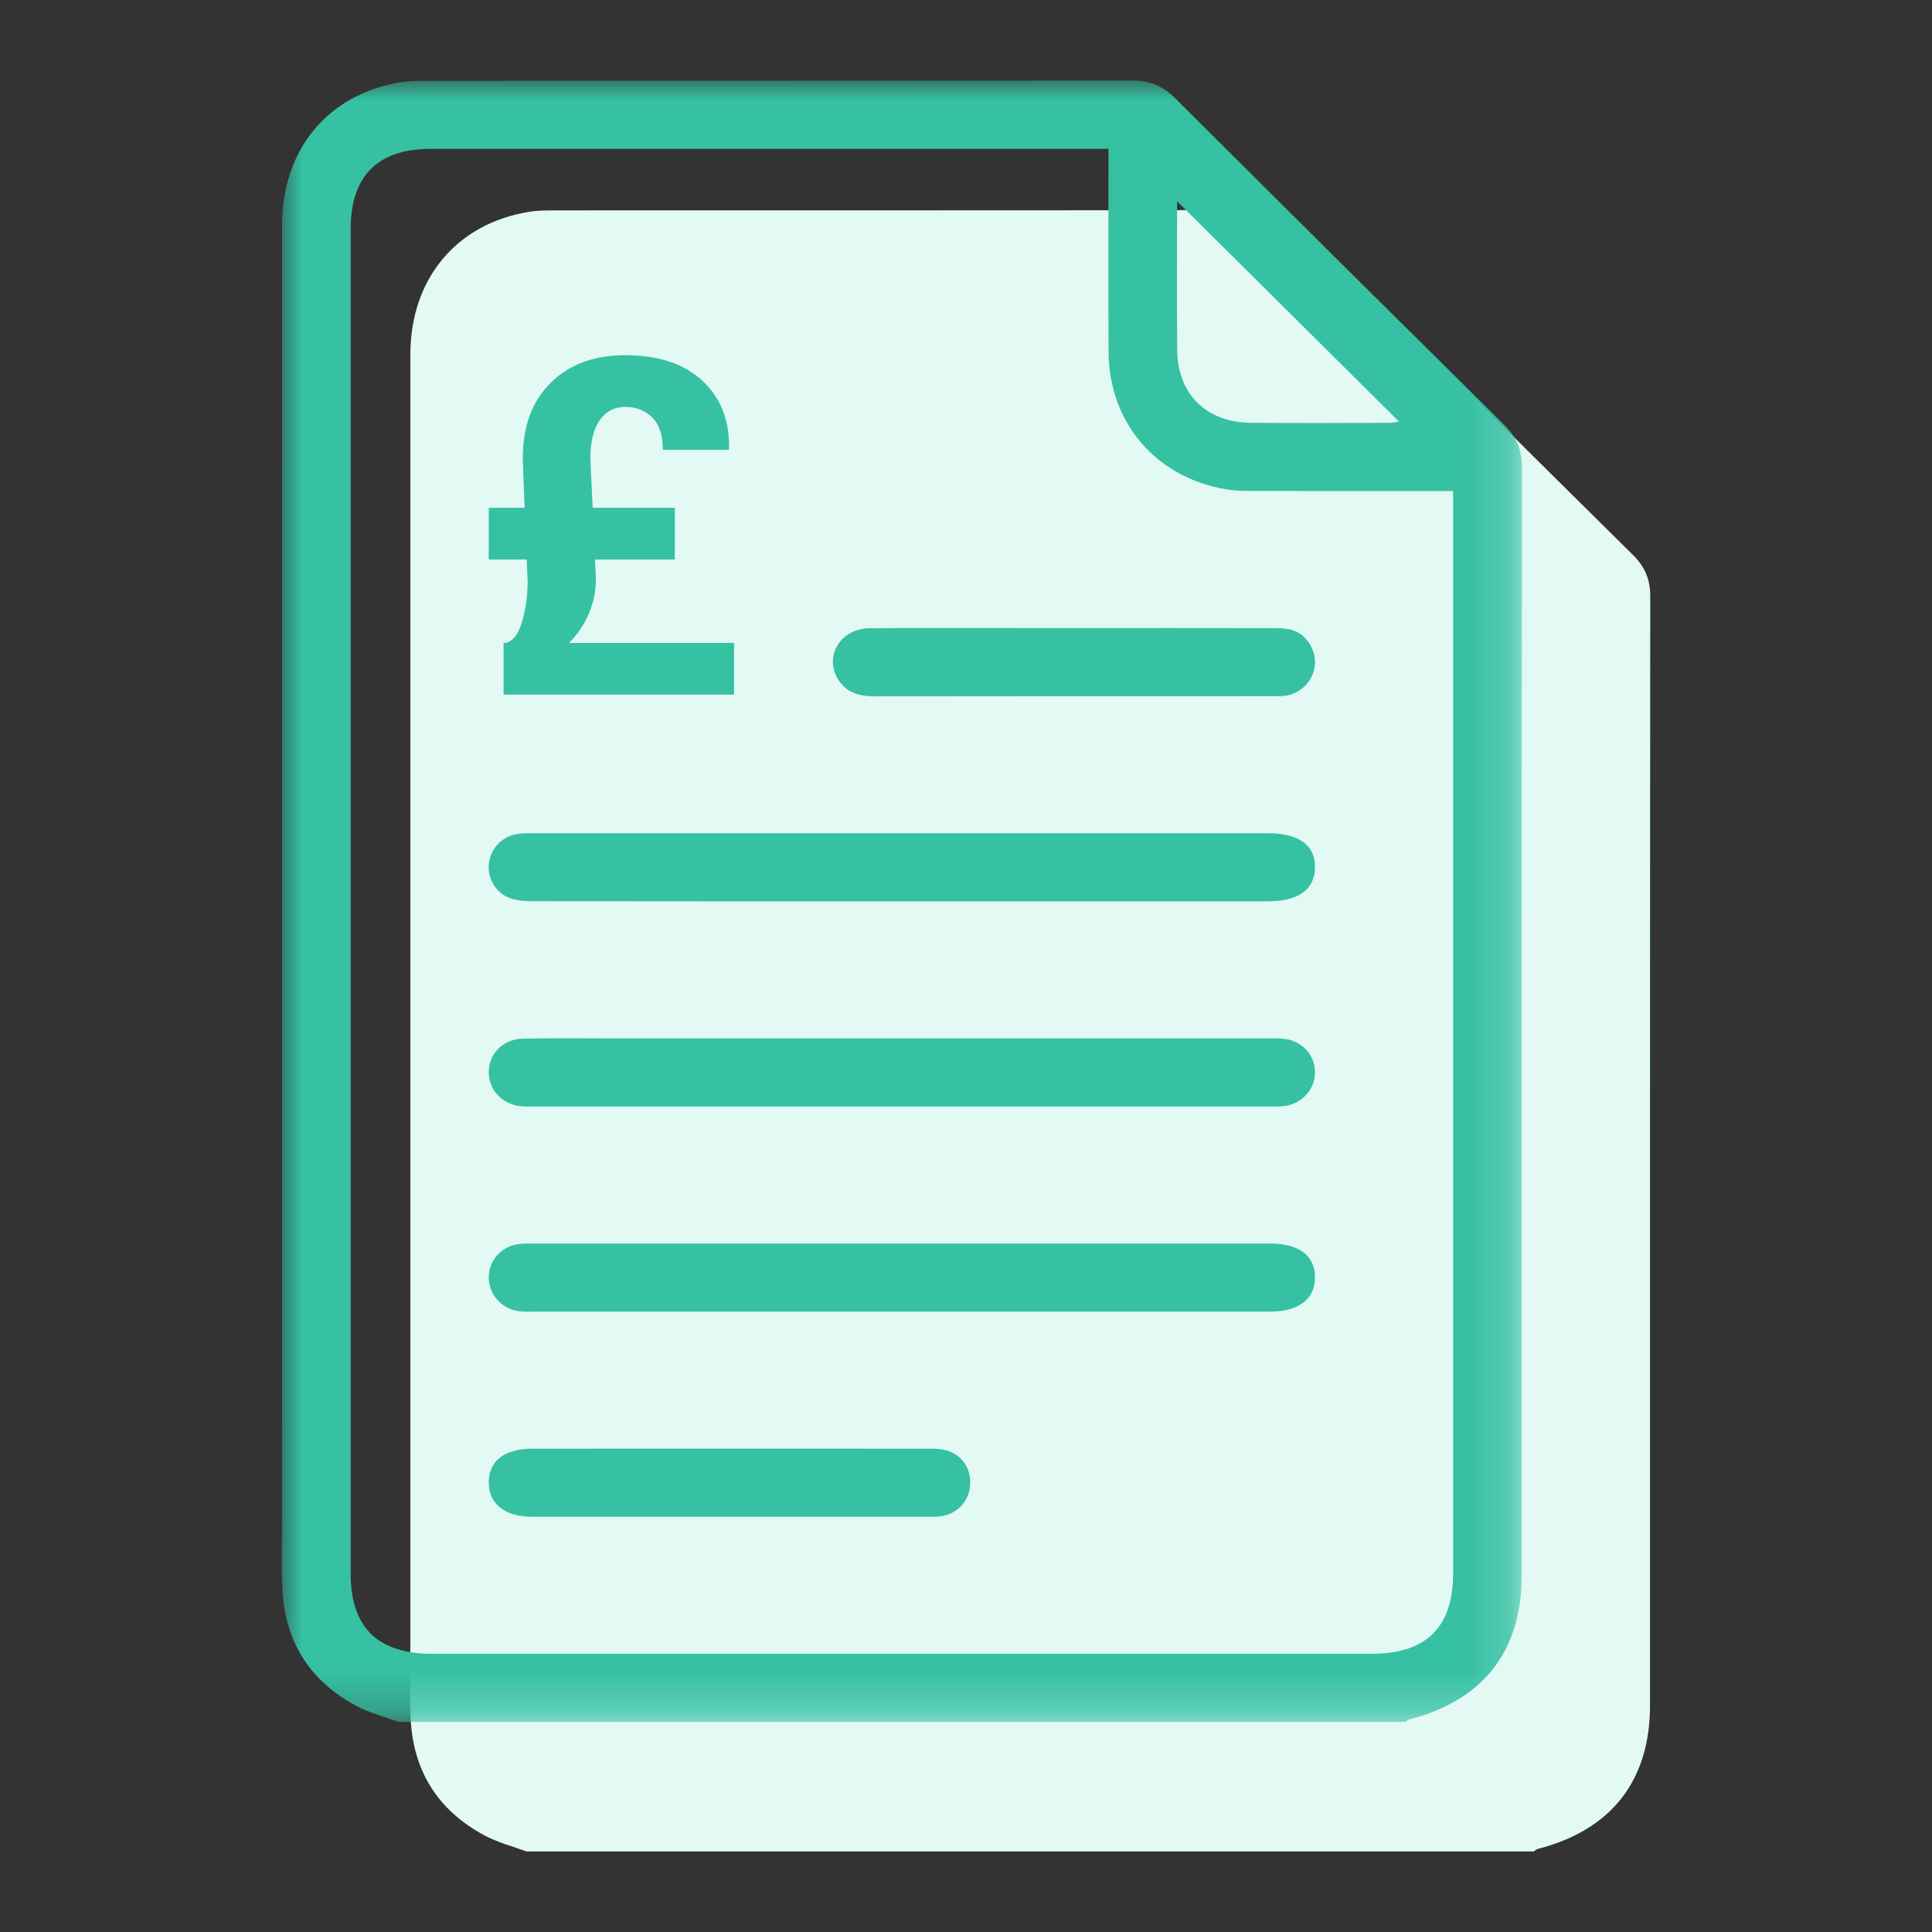
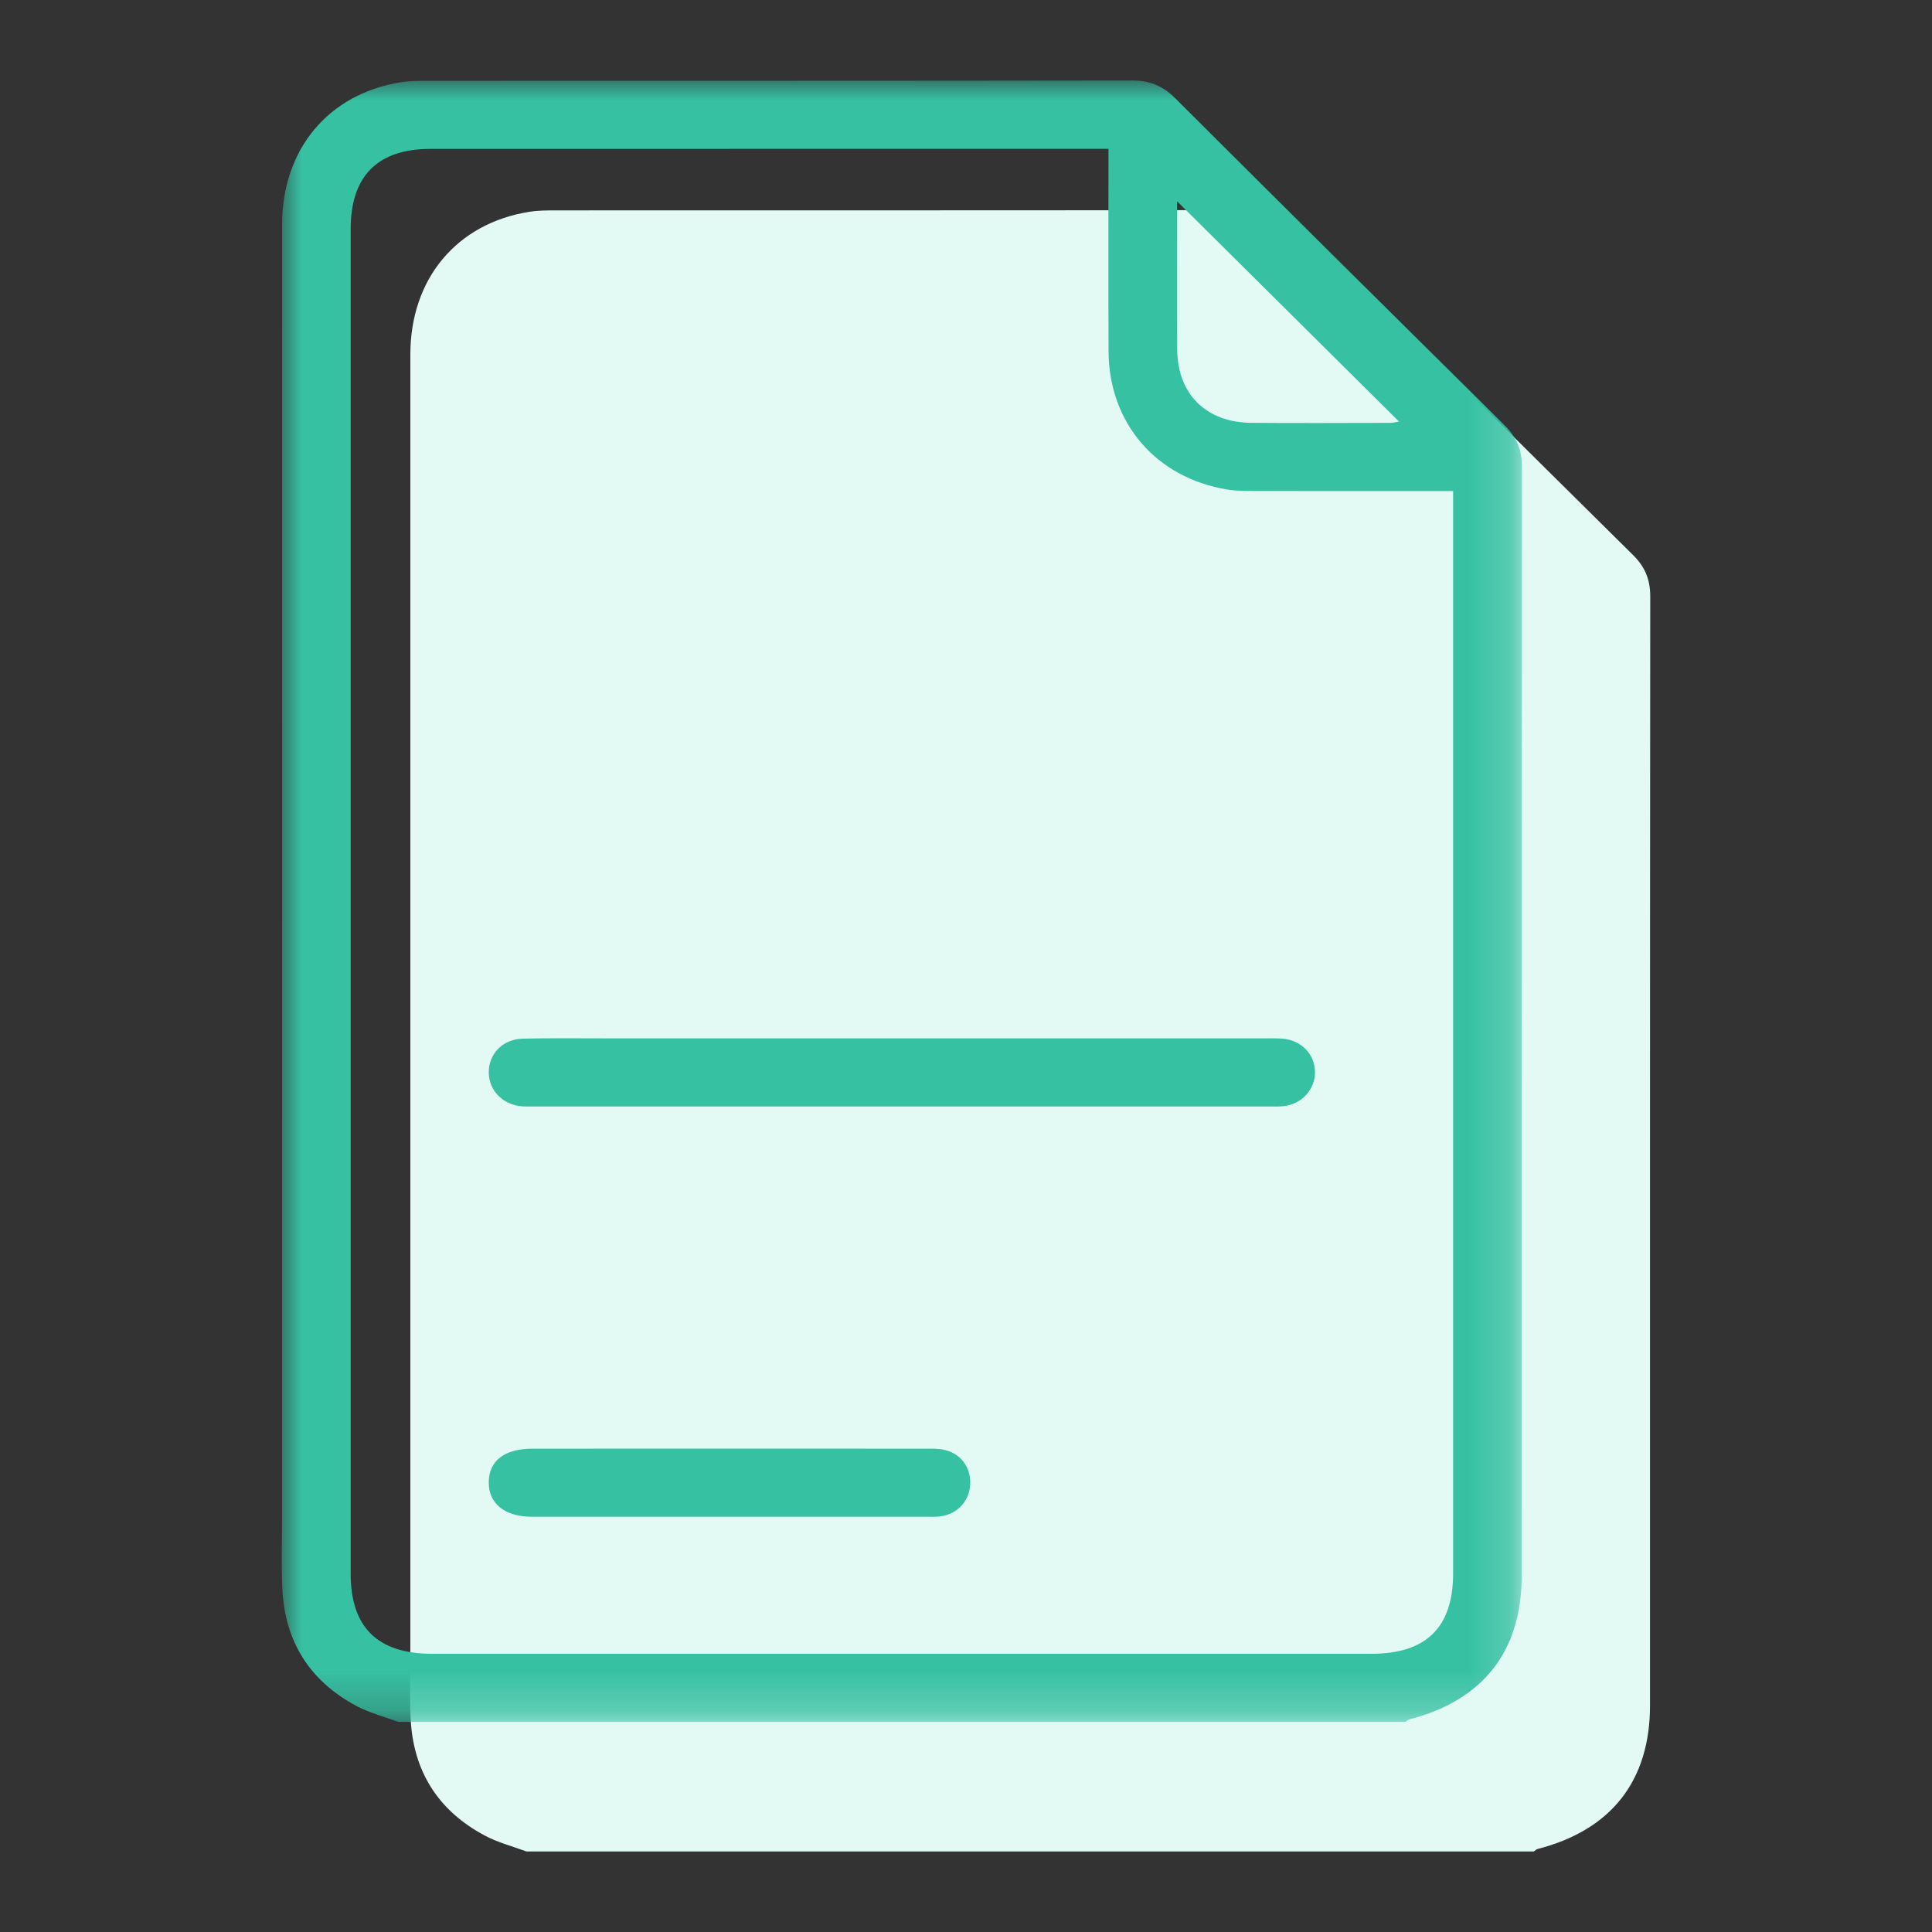
<svg xmlns="http://www.w3.org/2000/svg" xmlns:xlink="http://www.w3.org/1999/xlink" width="48px" height="48px" viewBox="0 0 48 48" version="1.1">
  <rect x="0" y="0" width="48" height="48" fill="#333333" stroke="none" />
  <title>Billing Preferences</title>
  <defs>
    <polygon id="path-1" points="9.51691581e-17 0 30.812 0 30.812 40.78 9.51691581e-17 40.78" />
  </defs>
  <g id="Billing-Preferences" stroke="none" stroke-width="1" fill="none" fill-rule="evenodd">
    <g id="Group" transform="translate(7, 2)">
      <path d="M6.082,44 C5.736,43.871 5.371,43.778 5.048,43.606 C3.882,42.986 3.263,42.001 3.202,40.69 C3.174,40.107 3.195,39.522 3.195,38.938 C3.195,28.227 3.194,17.516 3.195,6.806 C3.196,4.927 4.345,3.549 6.153,3.262 C6.375,3.226 6.605,3.227 6.832,3.227 C12.66,3.225 18.488,3.229 24.316,3.219 C24.75,3.219 25.077,3.353 25.382,3.657 C28.107,6.375 30.839,9.087 33.576,11.793 C33.871,12.085 34,12.402 34,12.818 C33.992,22.003 33.994,31.187 33.994,40.371 C33.994,42.242 33.033,43.466 31.203,43.937 C31.168,43.946 31.139,43.979 31.107,44 L6.082,44 Z" id="Path" fill="#E3F9F4" />
      <g id="Group-16">
        <g id="Group-3">
          <mask id="mask-2" fill="white">
            <use xlink:href="#path-1" />
          </mask>
          <g id="Clip-2" />
          <path d="M22.245,3.001 C22.245,4.252 22.238,5.47 22.247,6.687 C22.255,7.793 22.969,8.497 24.088,8.505 C25.237,8.514 26.387,8.508 27.536,8.506 C27.618,8.506 27.699,8.482 27.757,8.473 C25.926,6.655 24.106,4.848 22.245,3.001 L22.245,3.001 Z M20.54,1.698 L20.096,1.698 C14.63,1.698 9.164,1.698 3.699,1.699 C2.382,1.699 1.712,2.372 1.712,3.694 C1.712,14.827 1.712,25.96 1.712,37.093 C1.712,38.432 2.379,39.088 3.74,39.088 C11.517,39.088 19.295,39.088 27.073,39.088 C28.433,39.088 29.102,38.431 29.102,37.094 C29.102,28.283 29.102,19.472 29.102,10.662 C29.102,10.52 29.102,10.378 29.102,10.2 L28.622,10.2 C27.139,10.2 25.655,10.201 24.172,10.198 C23.946,10.198 23.716,10.198 23.493,10.162 C21.727,9.877 20.55,8.512 20.542,6.734 C20.534,5.076 20.54,3.418 20.54,1.698 L20.54,1.698 Z M2.895,40.78 C2.549,40.651 2.183,40.558 1.861,40.387 C0.694,39.766 0.076,38.782 0.014,37.47 C-0.013,36.887 0.007,36.302 0.007,35.718 C0.007,25.008 0.007,14.297 0.008,3.586 C0.008,1.708 1.158,0.33 2.965,0.042 C3.188,0.007 3.418,0.008 3.644,0.008 C9.472,0.006 15.3,0.009 21.129,-4.56316763e-05 C21.563,-0.001 21.89,0.134 22.194,0.437 C24.919,3.156 27.652,5.867 30.389,8.574 C30.684,8.866 30.813,9.182 30.812,9.599 C30.805,18.783 30.807,27.968 30.806,37.152 C30.806,39.022 29.846,40.246 28.015,40.718 C27.98,40.727 27.951,40.759 27.919,40.78 L2.895,40.78 Z" id="Fill-1" fill="#36C1A3" mask="url(#mask-2)" />
        </g>
-         <path d="M15.361,20.393 C12.316,20.393 9.271,20.395 6.226,20.39 C6.042,20.39 5.848,20.377 5.677,20.317 C5.308,20.187 5.095,19.804 5.149,19.43 C5.204,19.05 5.506,18.755 5.897,18.713 C6.042,18.698 6.19,18.702 6.337,18.702 C12.387,18.701 18.437,18.701 24.488,18.701 C25.274,18.701 25.682,18.998 25.671,19.56 C25.659,20.107 25.257,20.393 24.496,20.393 C21.451,20.393 18.406,20.393 15.361,20.393" id="Fill-4" fill="#36C1A3" />
        <path d="M15.403,23.798 C18.408,23.798 21.413,23.798 24.418,23.798 C24.565,23.798 24.712,23.794 24.858,23.805 C25.325,23.839 25.663,24.185 25.67,24.627 C25.677,25.066 25.343,25.435 24.886,25.483 C24.767,25.496 24.646,25.49 24.526,25.49 C18.449,25.49 12.372,25.49 6.295,25.49 C6.188,25.49 6.081,25.494 5.975,25.487 C5.492,25.452 5.14,25.09 5.143,24.635 C5.146,24.177 5.494,23.817 5.987,23.805 C6.668,23.789 7.349,23.798 8.03,23.798 C10.488,23.798 12.945,23.798 15.403,23.798" id="Fill-6" fill="#36C1A3" />
-         <path d="M15.416,30.587 C12.384,30.587 9.352,30.587 6.32,30.587 C6.174,30.587 6.025,30.596 5.88,30.575 C5.447,30.513 5.133,30.141 5.144,29.717 C5.154,29.289 5.48,28.946 5.922,28.904 C6.042,28.893 6.162,28.895 6.282,28.895 C12.359,28.895 18.436,28.895 24.513,28.895 C24.526,28.895 24.54,28.895 24.553,28.895 C25.276,28.897 25.672,29.196 25.671,29.739 C25.669,30.279 25.264,30.587 24.551,30.587 C21.506,30.587 18.461,30.587 15.416,30.587" id="Fill-8" fill="#36C1A3" />
        <path d="M11.116,33.991 C12.719,33.991 14.321,33.991 15.924,33.992 C16.057,33.992 16.191,33.989 16.324,34 C16.78,34.039 17.091,34.362 17.105,34.802 C17.119,35.258 16.81,35.619 16.349,35.676 C16.243,35.689 16.135,35.683 16.029,35.683 C12.757,35.684 9.485,35.684 6.213,35.683 C5.542,35.683 5.139,35.359 5.143,34.828 C5.147,34.292 5.532,33.993 6.228,33.992 C7.858,33.99 9.487,33.991 11.116,33.991" id="Fill-10" fill="#36C1A3" />
-         <path d="M19.685,13.604 C21.314,13.604 22.944,13.603 24.573,13.606 C24.745,13.606 24.925,13.605 25.089,13.649 C25.449,13.748 25.697,14.135 25.669,14.507 C25.64,14.886 25.355,15.206 24.972,15.279 C24.868,15.299 24.759,15.296 24.652,15.296 C21.341,15.297 18.029,15.294 14.717,15.3 C14.344,15.3 14.028,15.21 13.824,14.882 C13.467,14.31 13.878,13.617 14.598,13.609 C15.839,13.595 17.081,13.605 18.323,13.604 C18.777,13.604 19.231,13.604 19.685,13.604" id="Fill-12" fill="#36C1A3" />
-         <path d="M7.782,11.901 L7.805,12.384 C7.805,12.68 7.748,12.965 7.633,13.238 C7.518,13.512 7.353,13.757 7.138,13.973 L11.238,13.973 L11.238,15.257 L5.511,15.257 L5.511,13.973 L5.569,13.973 C5.749,13.927 5.884,13.747 5.974,13.432 C6.064,13.117 6.109,12.792 6.109,12.458 L6.086,11.901 L5.143,11.901 L5.143,10.616 L6.034,10.616 L5.988,9.394 C5.988,8.595 6.22,7.967 6.681,7.51 C7.143,7.053 7.762,6.825 8.536,6.825 C9.36,6.825 9.999,7.037 10.453,7.462 C10.908,7.886 11.127,8.447 11.112,9.143 L11.1,9.177 L9.467,9.177 C9.467,8.812 9.379,8.543 9.203,8.369 C9.026,8.196 8.802,8.11 8.53,8.11 C8.262,8.11 8.051,8.221 7.897,8.444 C7.744,8.666 7.667,8.983 7.667,9.394 L7.725,10.616 L9.766,10.616 L9.766,11.901 L7.782,11.901 Z" id="Fill-14" fill="#36C1A3" />
      </g>
    </g>
  </g>
</svg>